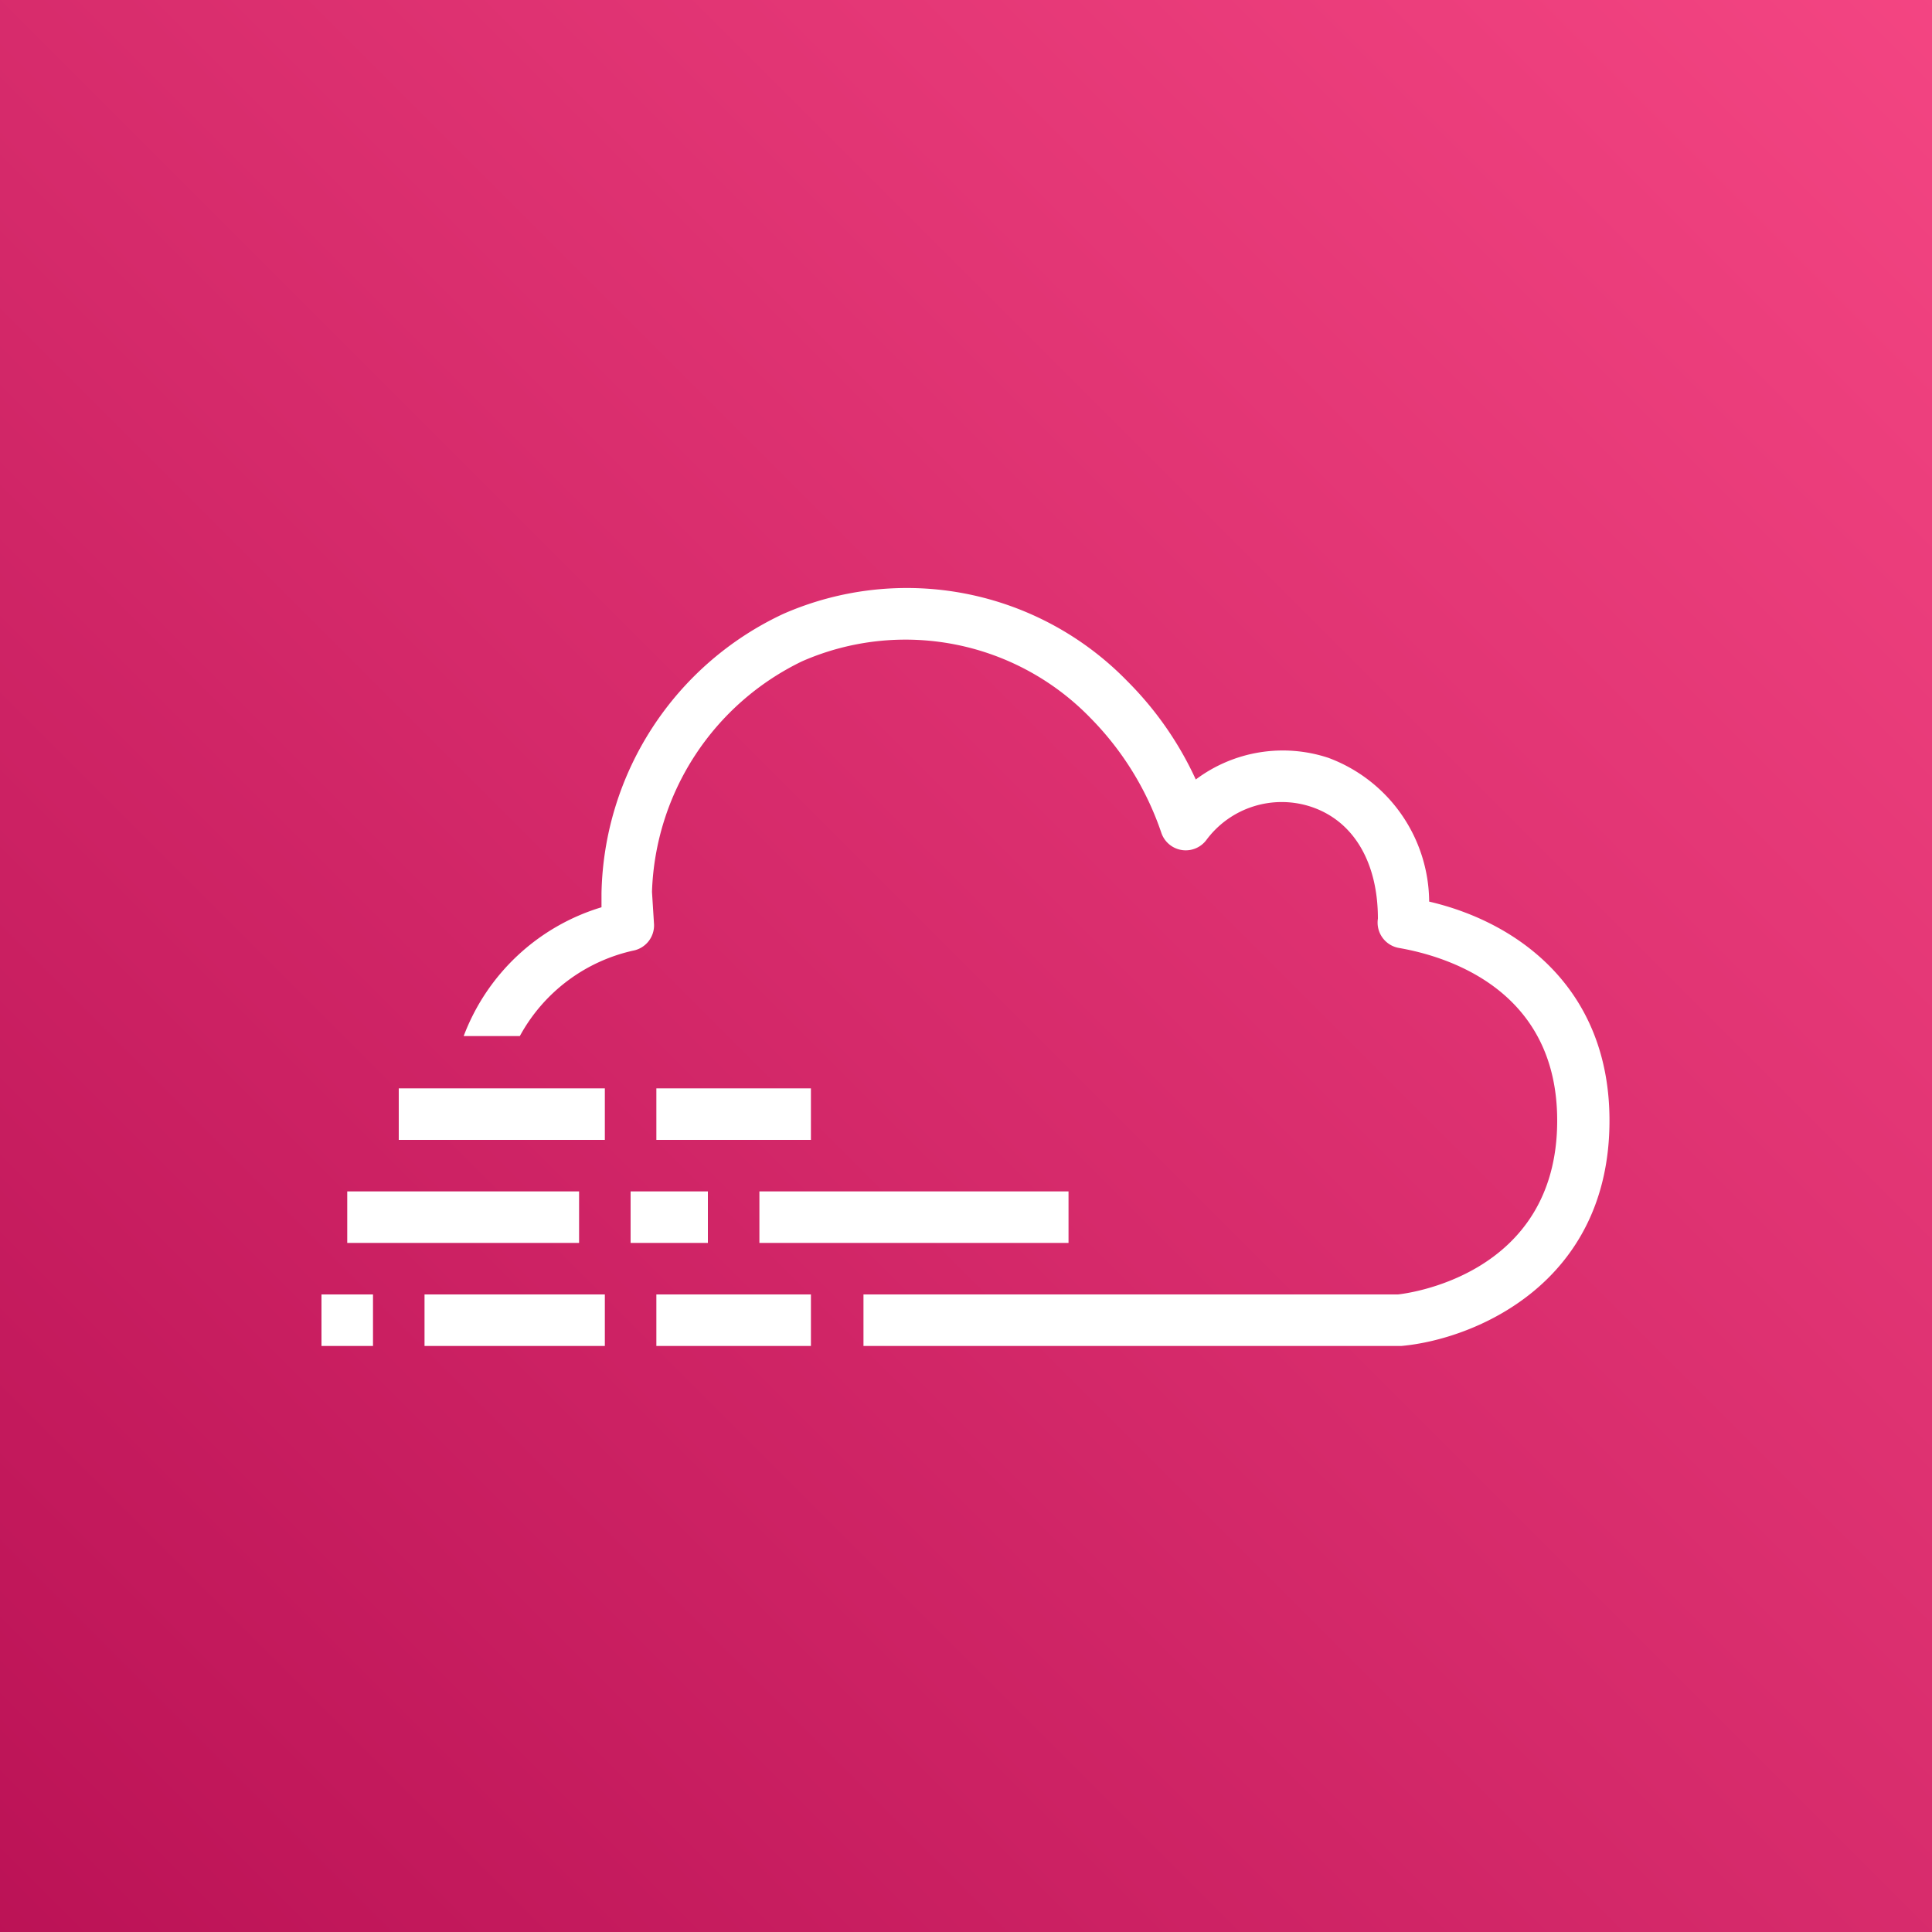
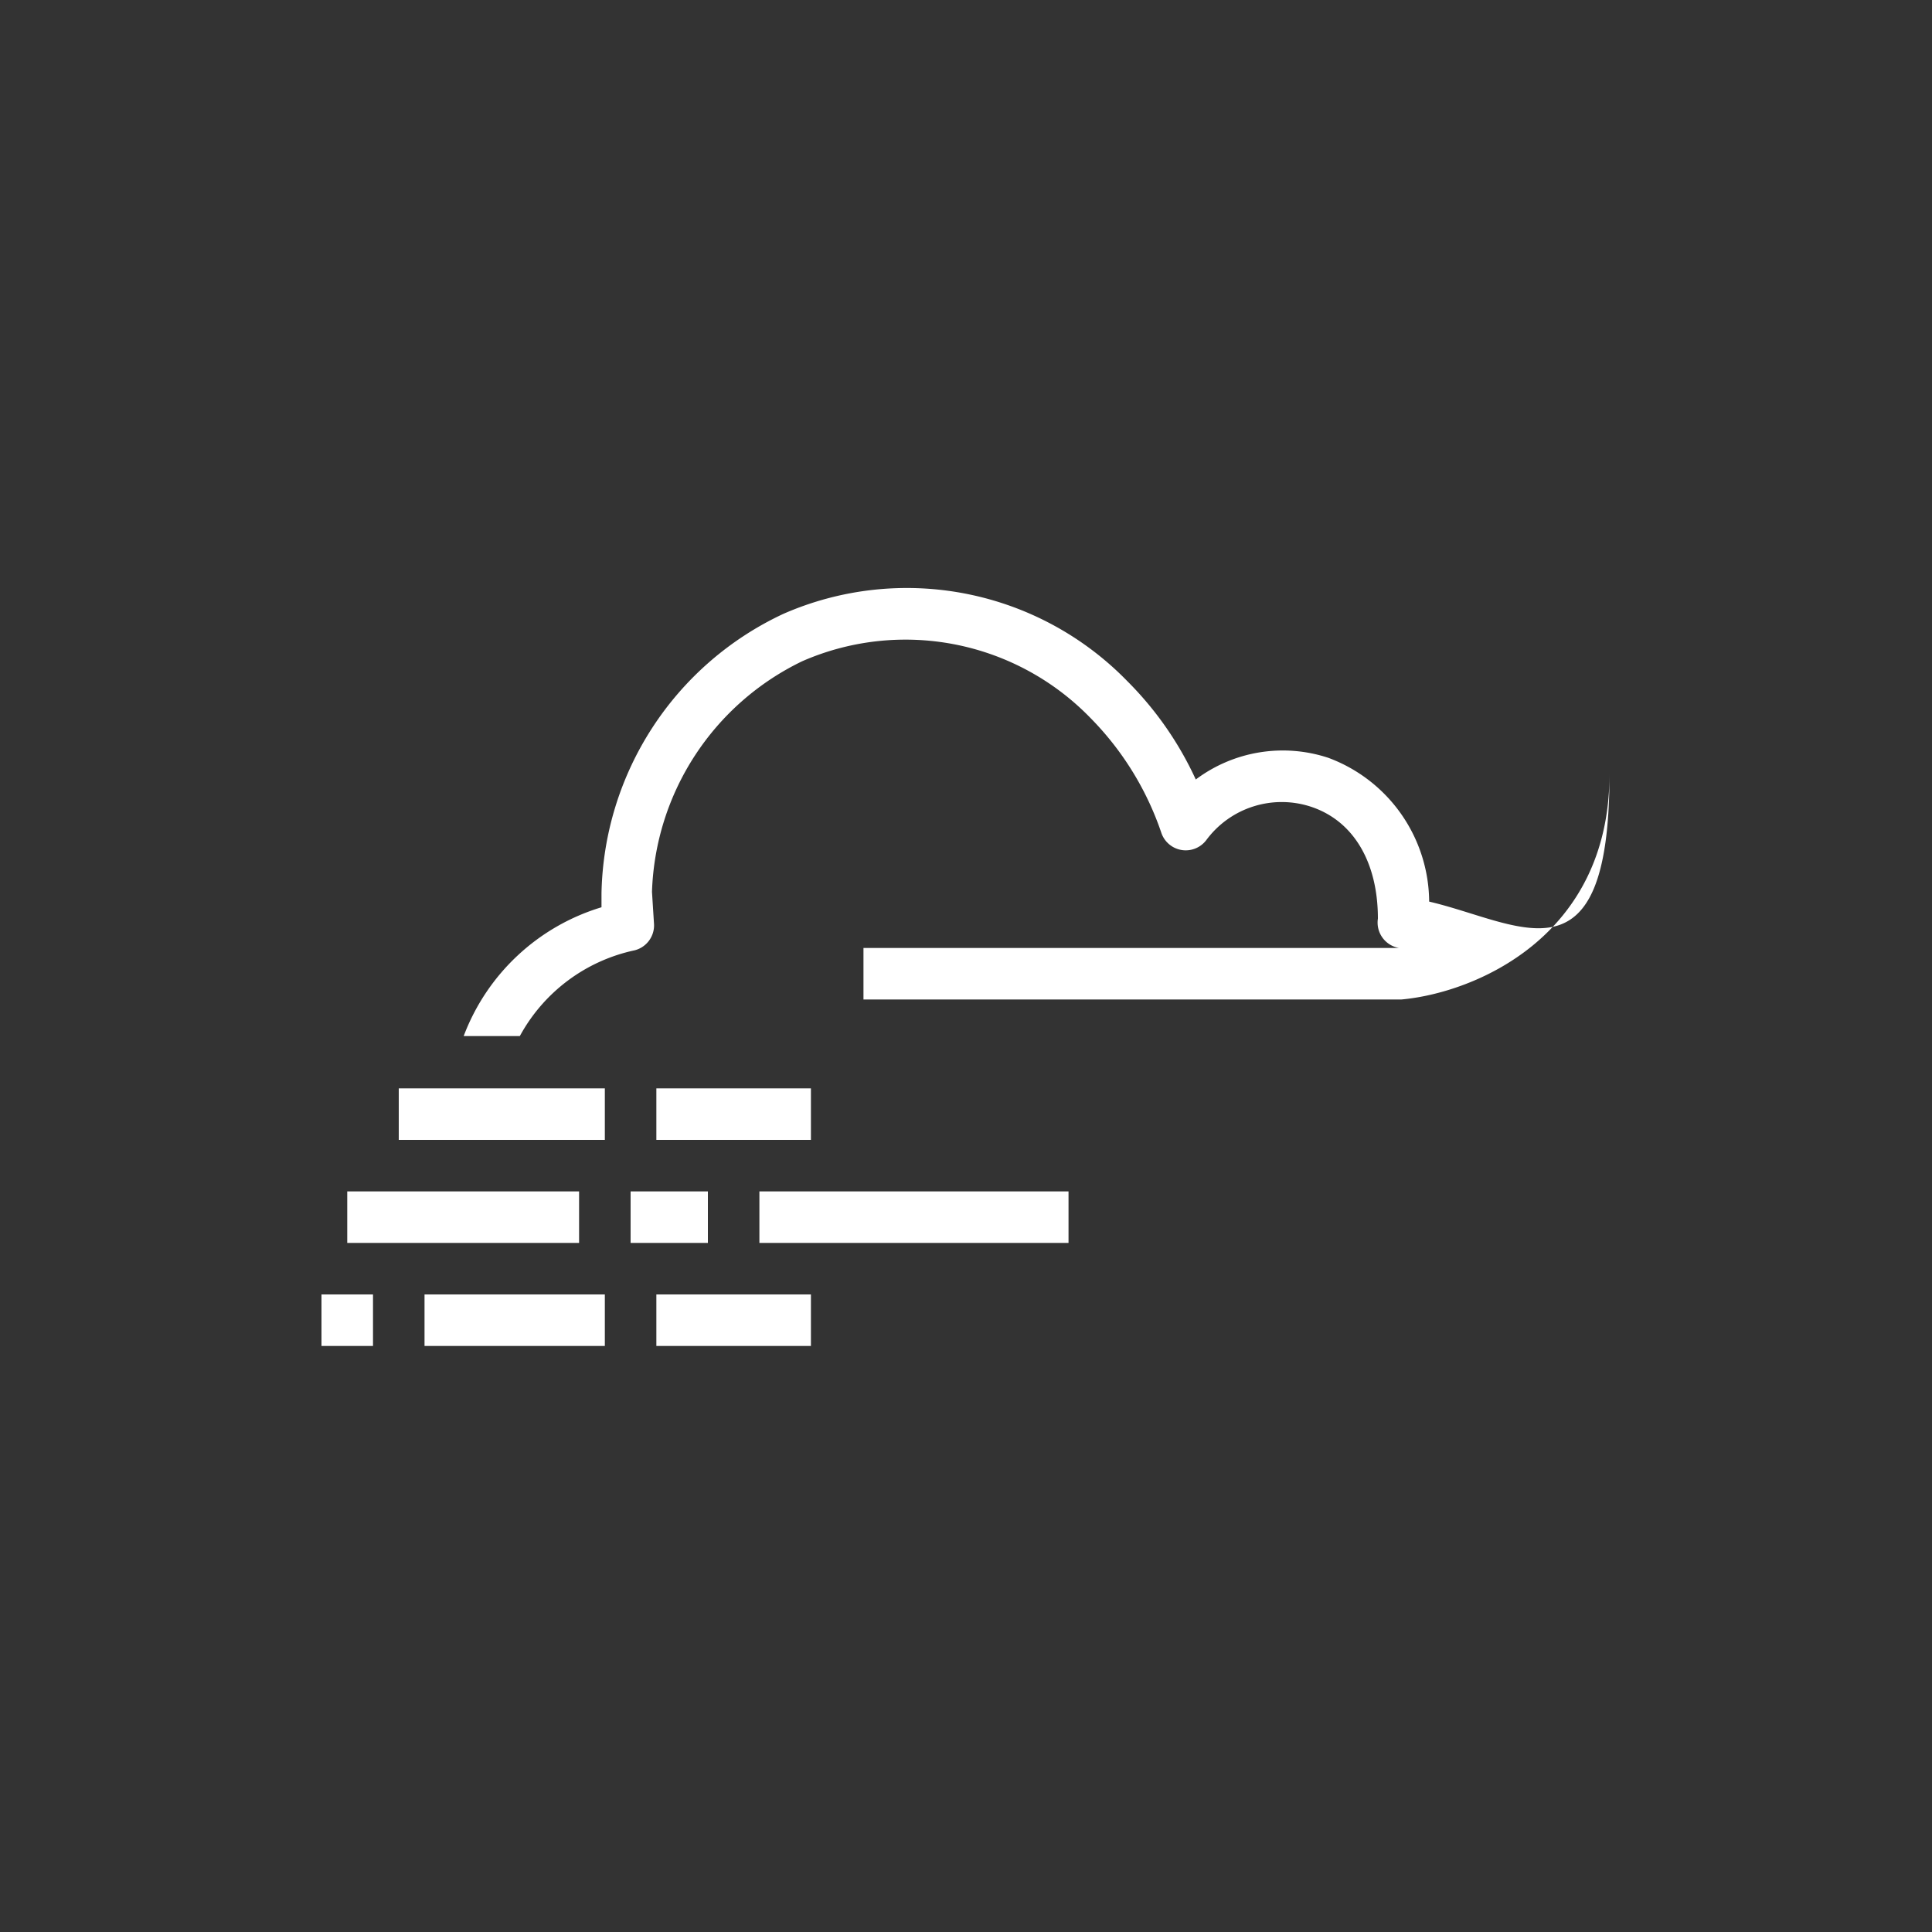
<svg xmlns="http://www.w3.org/2000/svg" x="0" y="0" width="20px" height="20px" viewBox="0 0 75 75">
  <rect x="0" y="0" width="75" height="75" fill="#333333" stroke="none" />
  <defs>
    <linearGradient id="PinkGradient-e50b3ef2-4225-4b5e-991b-b88447e4e506" x1="179.53" y1="153.53" x2="73.47" y2="47.47" gradientTransform="translate(138 -89) rotate(90)" gradientUnits="userSpaceOnUse">
      <stop offset="0" stop-color="#b0084d" />
      <stop offset="1" stop-color="#ff4f8b" />
    </linearGradient>
  </defs>
  <g>
-     <rect data-name="Pink Gradient" style="fill:url(#PinkGradient-e50b3ef2-4225-4b5e-991b-b88447e4e506)" width="75" height="75" />
    <g data-name="Icon Test">
-       <path fill="#fff" d="M55.48,35a6,6,0,0,0-3.91-5.58,5.63,5.63,0,0,0-5.15.84,13.13,13.13,0,0,0-2.66-3.82,11.94,11.94,0,0,0-13.35-2.61,12.23,12.23,0,0,0-7.06,10.85l0,.54a8.27,8.27,0,0,0-5.35,5h2.18a6.65,6.65,0,0,1,4.46-3.33,1,1,0,0,0,.75-1l-.08-1.27a10.31,10.31,0,0,1,5.83-8.95,10,10,0,0,1,11.19,2.2,11.69,11.69,0,0,1,2.76,4.48,1,1,0,0,0,.8.65,1,1,0,0,0,.94-.39,3.64,3.64,0,0,1,4.07-1.29c1.65.55,2.59,2.16,2.59,4.34a1,1,0,0,0,.82,1.14c1.84.32,6.14,1.6,6.14,6.7,0,6.09-6,6.73-6.18,6.75H33.52v2H54.4c2.8-.25,8.08-2.4,8.08-8.75C62.48,38.43,59,35.82,55.48,35Zm-41,17.25h-2v-2h2Zm9,0h-7v-2h7Zm8,0h-6v-2h6Zm-9-4h-9v-2h9Zm19,0h-12v-2h12Zm-10-4h-6v-2h6Zm-8,0h-8v-2h8Zm4,4h-3v-2h3Z" />
+       <path fill="#fff" d="M55.48,35a6,6,0,0,0-3.91-5.58,5.63,5.63,0,0,0-5.15.84,13.13,13.13,0,0,0-2.66-3.82,11.94,11.94,0,0,0-13.35-2.61,12.23,12.23,0,0,0-7.06,10.85l0,.54a8.27,8.27,0,0,0-5.35,5h2.18a6.65,6.65,0,0,1,4.46-3.33,1,1,0,0,0,.75-1l-.08-1.27a10.31,10.31,0,0,1,5.83-8.95,10,10,0,0,1,11.19,2.2,11.69,11.69,0,0,1,2.76,4.48,1,1,0,0,0,.8.65,1,1,0,0,0,.94-.39,3.64,3.64,0,0,1,4.07-1.29c1.65.55,2.59,2.16,2.59,4.34a1,1,0,0,0,.82,1.14H33.52v2H54.4c2.8-.25,8.08-2.4,8.08-8.75C62.48,38.43,59,35.82,55.48,35Zm-41,17.25h-2v-2h2Zm9,0h-7v-2h7Zm8,0h-6v-2h6Zm-9-4h-9v-2h9Zm19,0h-12v-2h12Zm-10-4h-6v-2h6Zm-8,0h-8v-2h8Zm4,4h-3v-2h3Z" />
    </g>
  </g>
</svg>